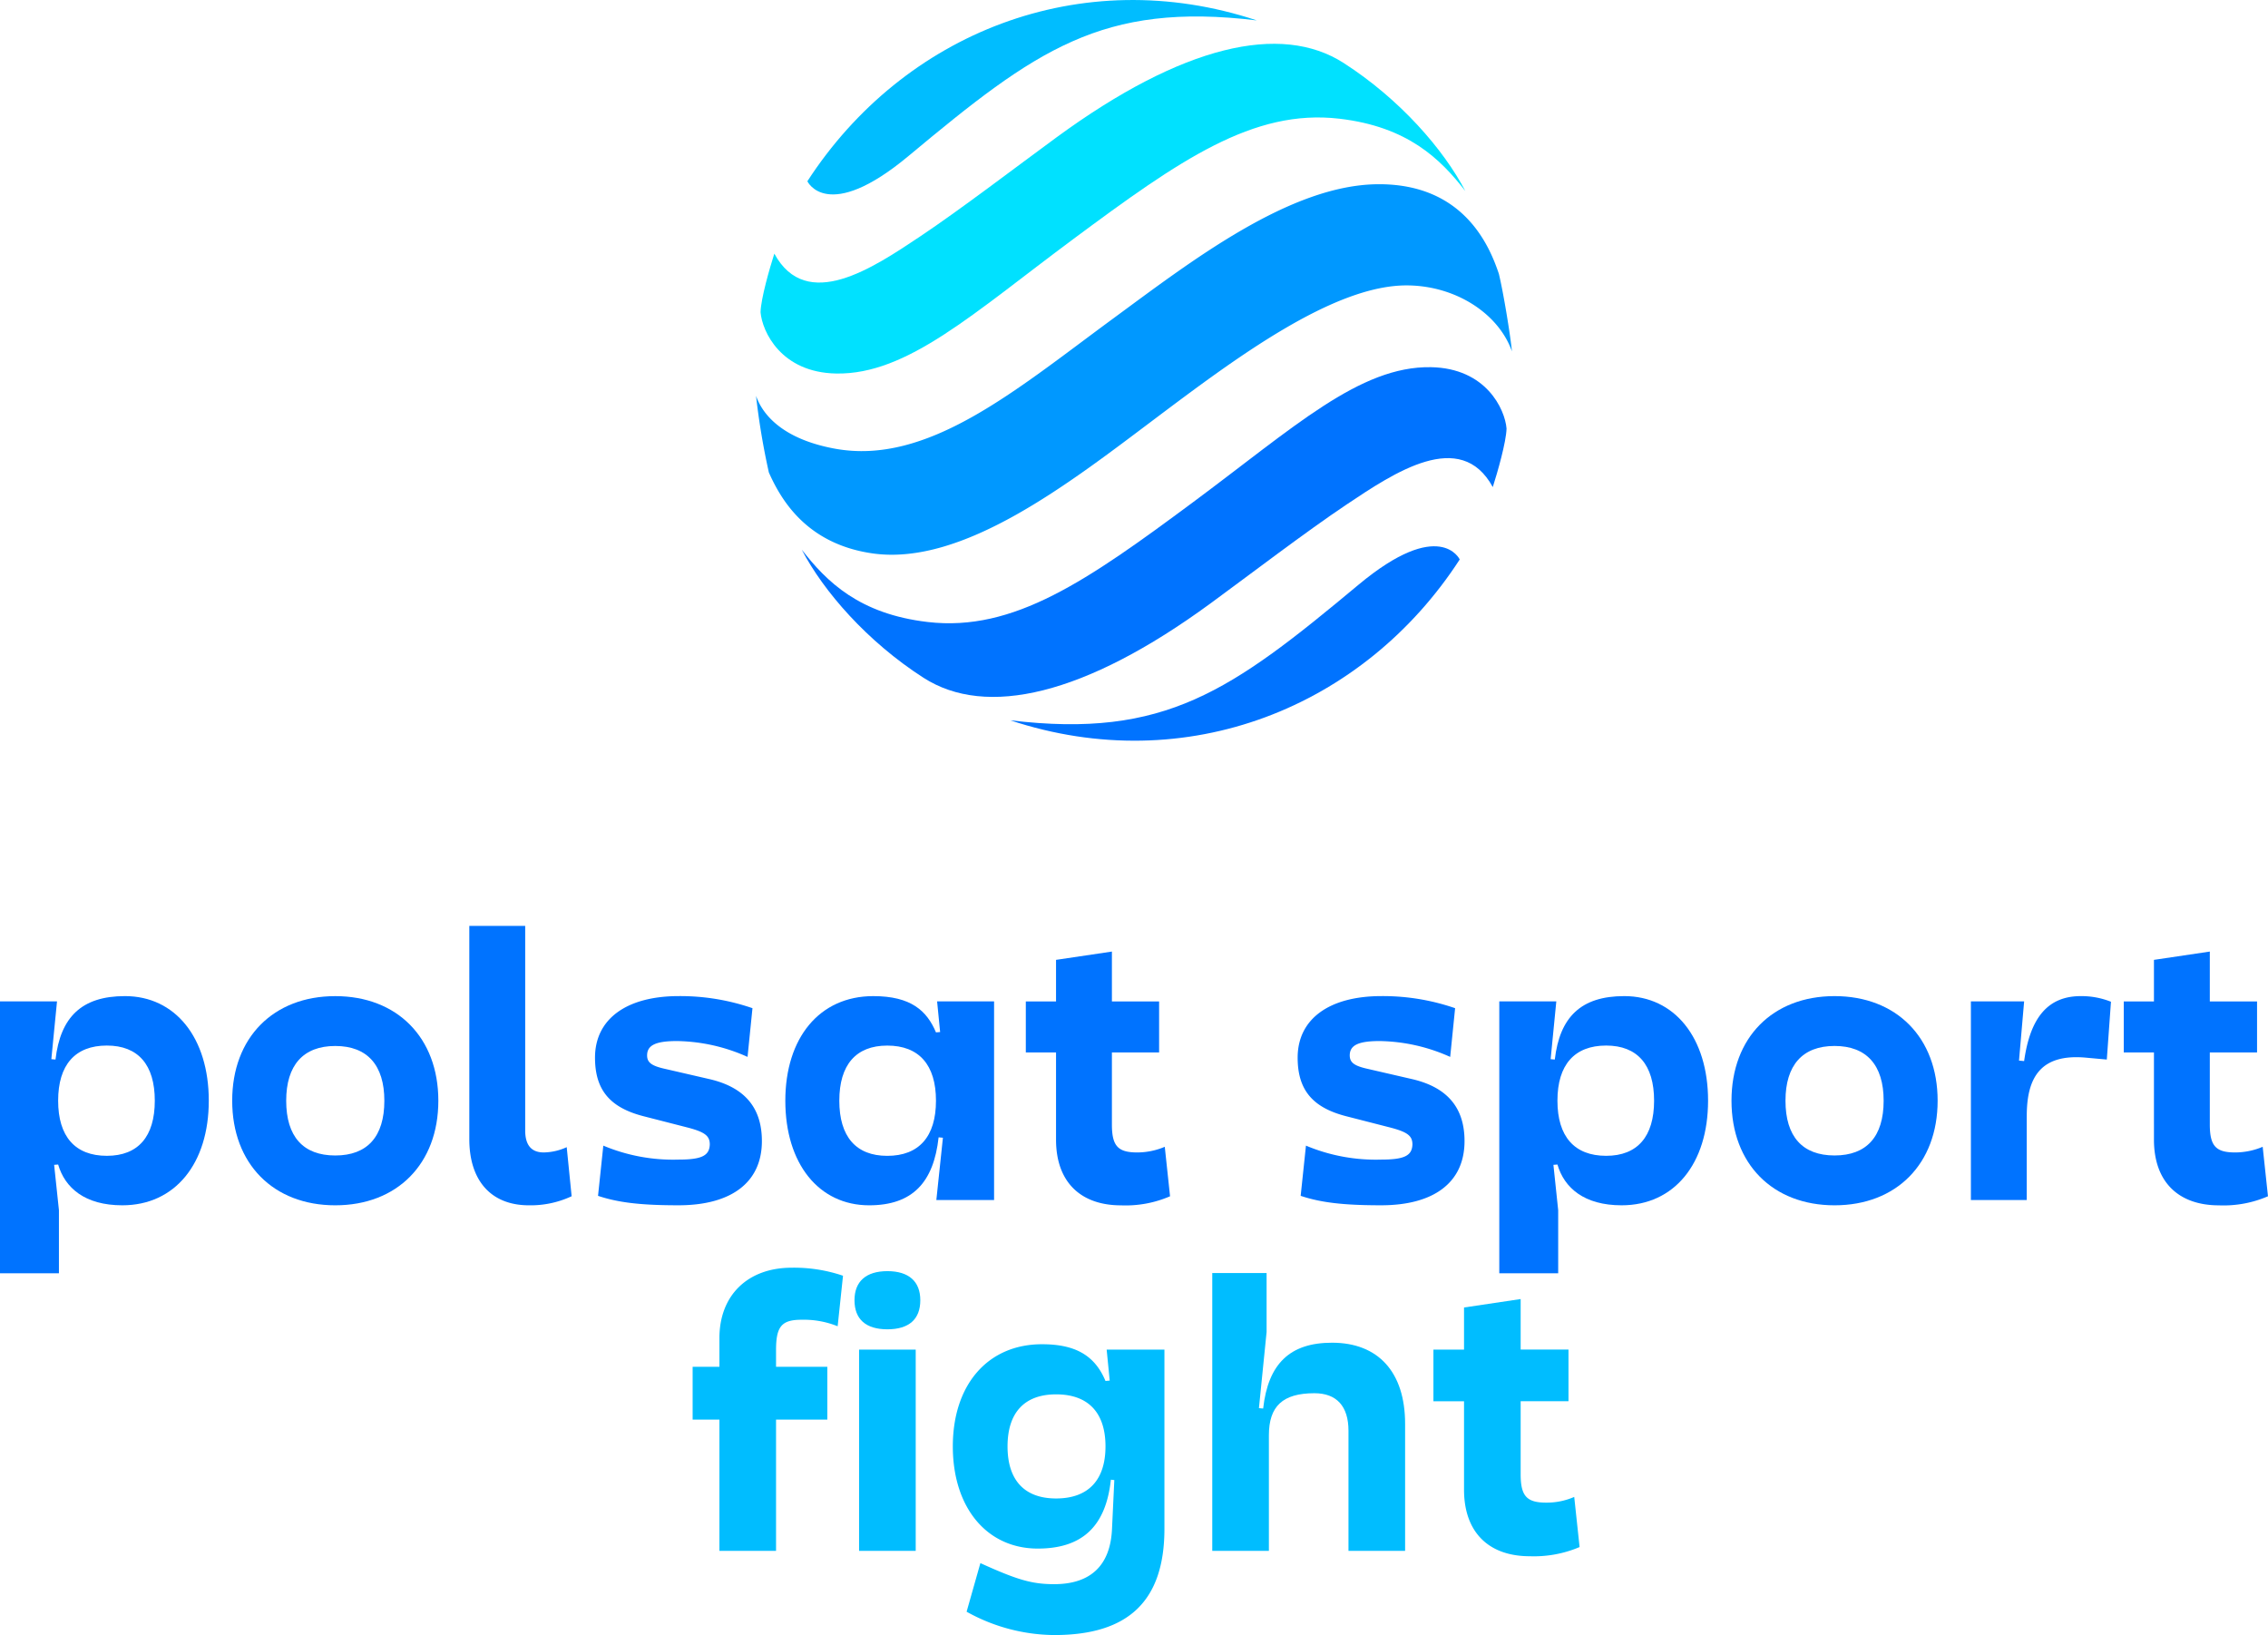
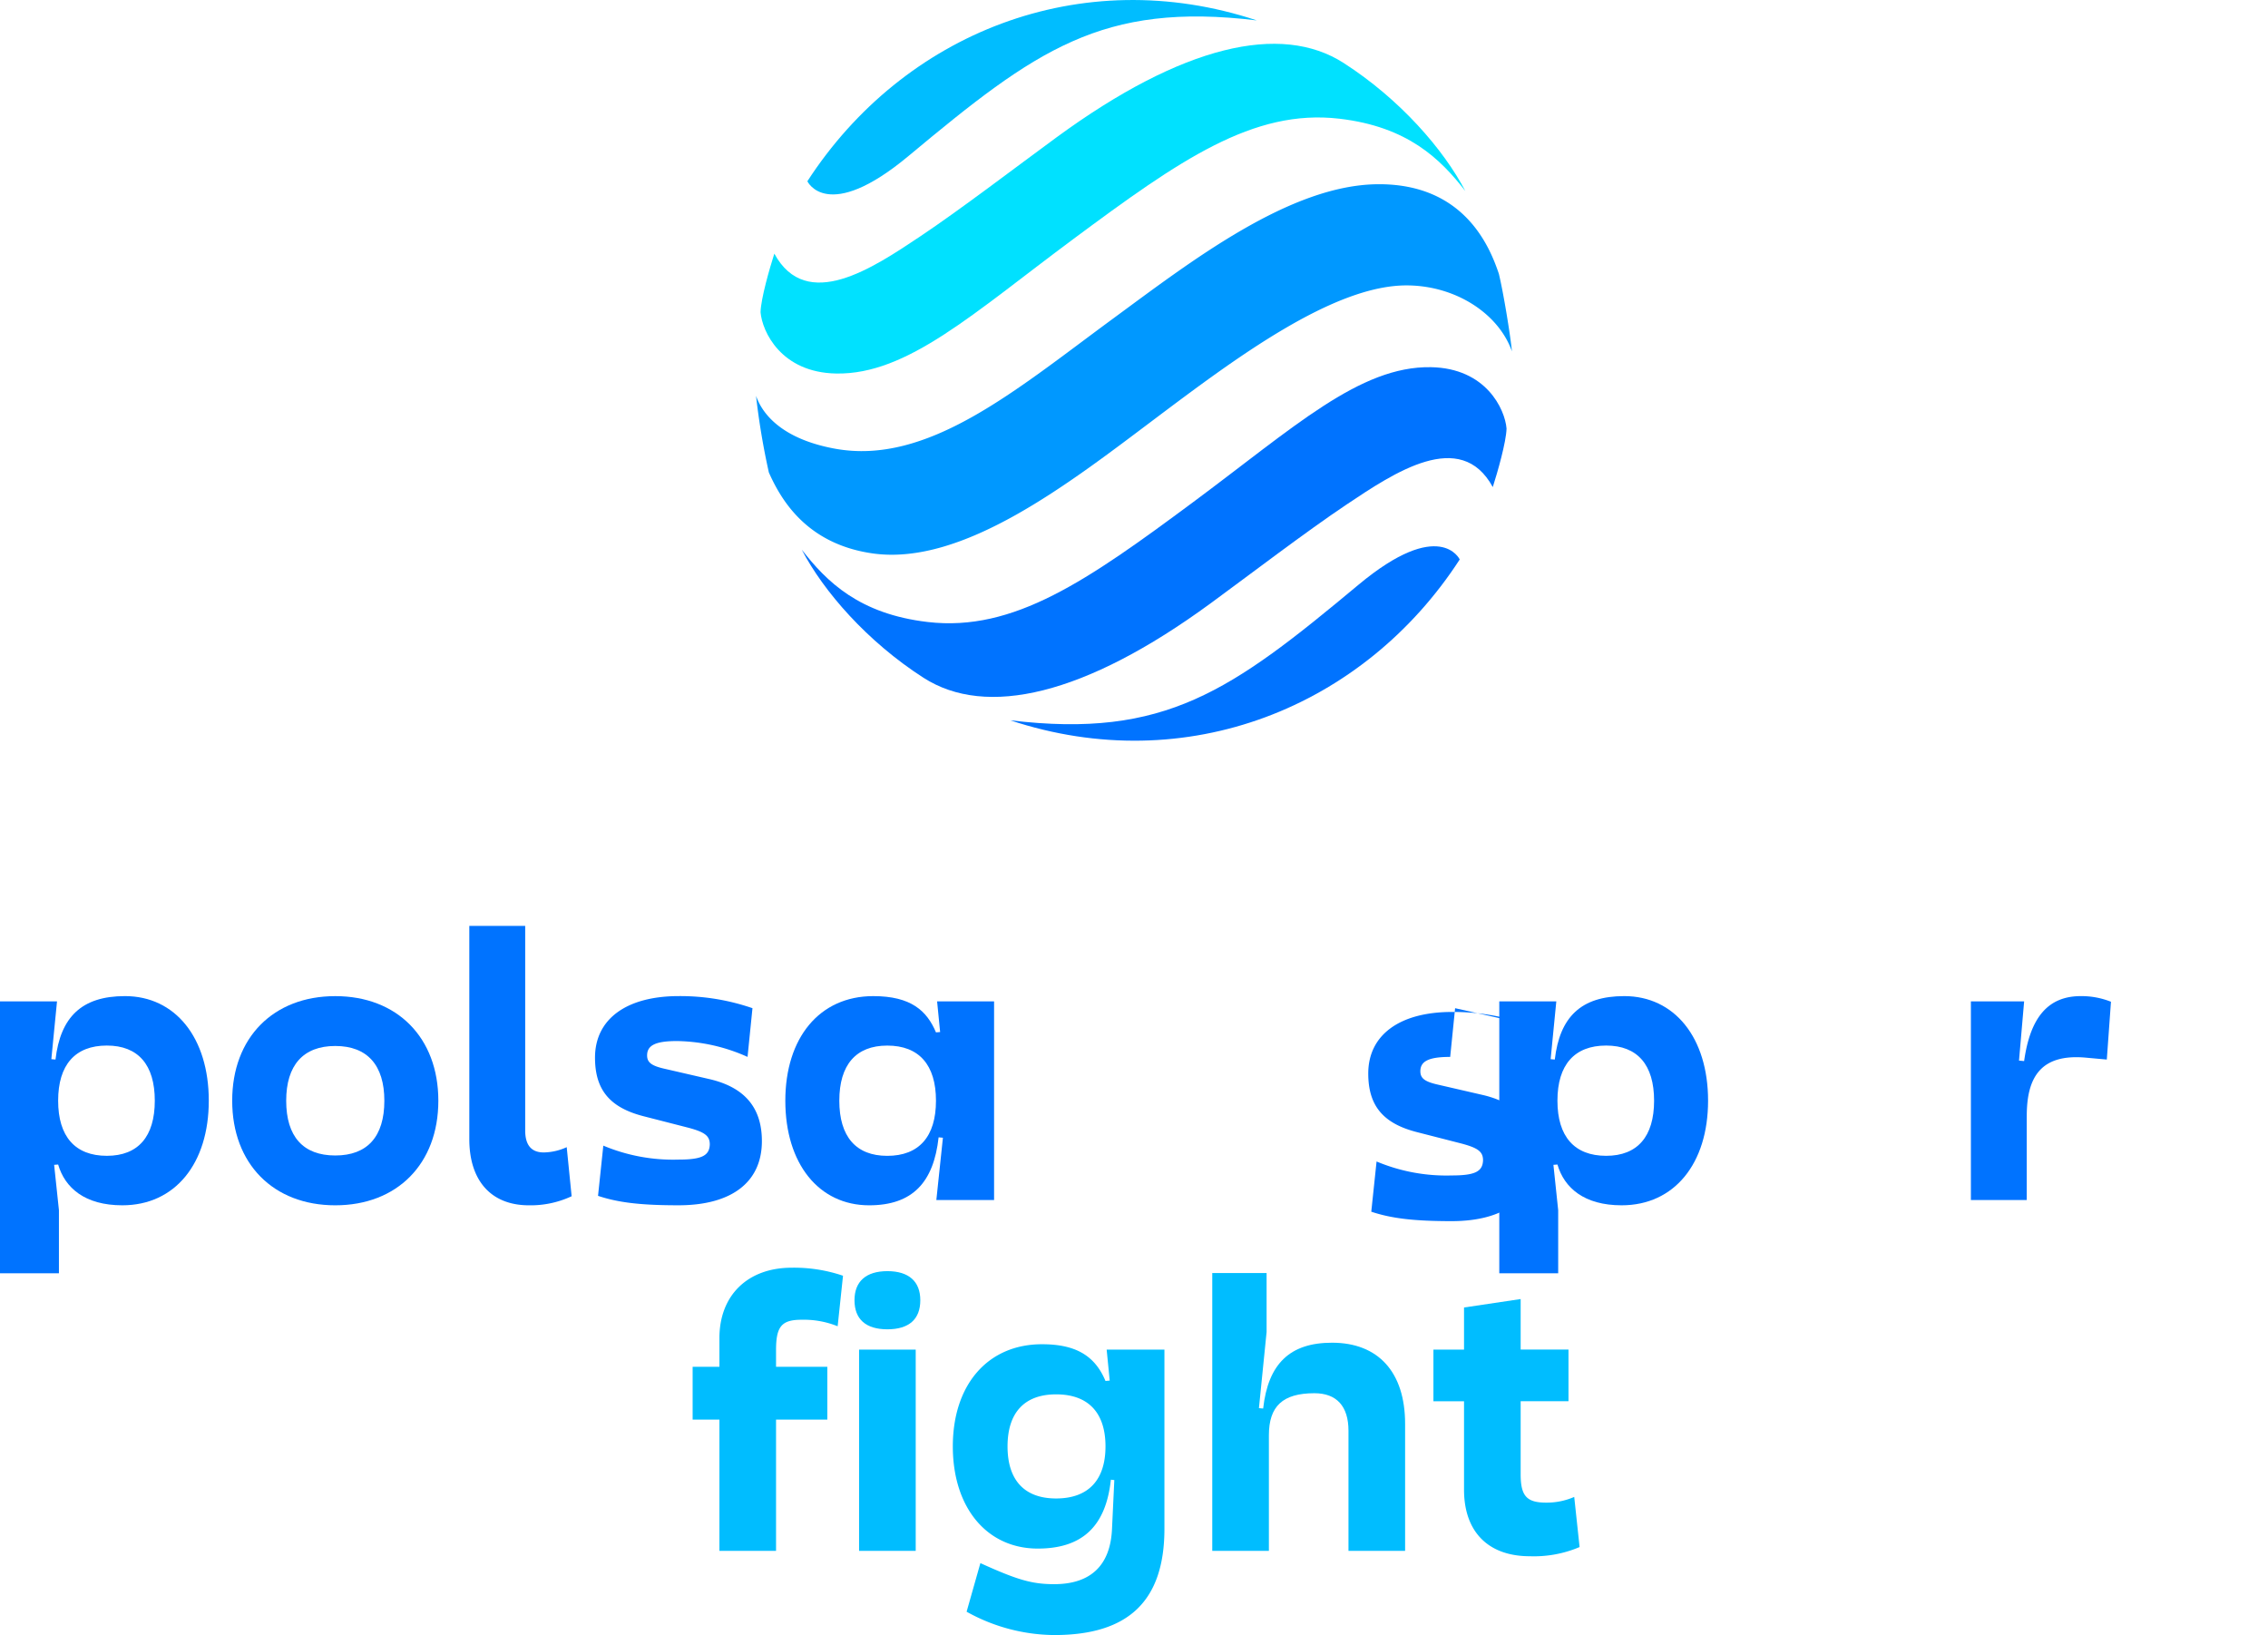
<svg xmlns="http://www.w3.org/2000/svg" viewBox="0 0 322.44 232.424">
  <g id="Warstwa_2" data-name="Warstwa 2">
    <g id="Layer_1" data-name="Layer 1">
      <path d="M0,142.349H8.105L6.978,153.836v4.938l1.4,13.258V181H0Zm8.266,23.188-2.738.215V150.4l2.362.215c.7-6.013,3.7-9.019,9.876-9.019,7.14,0,11.917,5.905,11.917,14.869,0,8.911-4.777,14.868-12.293,14.868-5.312,0-8.158-2.469-9.124-5.8m13.741-9.071c0-5.1-2.361-7.837-6.817-7.837-4.508,0-6.924,2.738-6.924,7.837s2.416,7.837,6.924,7.837c4.456,0,6.817-2.738,6.817-7.837" style="fill:#0073ff" />
      <path d="M62.319,156.466c0,8.964-5.851,14.868-14.654,14.868s-14.654-5.9-14.654-14.868S38.862,141.6,47.665,141.6s14.654,5.905,14.654,14.869m-7.676,0c0-5.046-2.416-7.783-6.978-7.783s-6.977,2.737-6.977,7.783c0,5.1,2.414,7.783,6.977,7.783s6.978-2.684,6.978-7.783" style="fill:#0073ff" />
      <path d="M80.569,163.068l.7,6.978a13.783,13.783,0,0,1-6.065,1.288c-5.475,0-8.482-3.6-8.482-9.393V131.614h7.945v29.093c0,2.039.858,3.112,2.63,3.112a8.144,8.144,0,0,0,3.274-.751" style="fill:#0073ff" />
      <path d="M106.978,143.315l-.7,6.924a25.284,25.284,0,0,0-10.038-2.254c-3.006,0-4.241.59-4.241,2.04,0,1.019.644,1.5,2.631,1.932l6.28,1.449c5.261,1.235,7.408,4.349,7.408,8.8,0,5.958-4.456,9.125-11.863,9.125-5.314,0-8.534-.375-11.433-1.342l.751-7.138a25.649,25.649,0,0,0,10.682,1.985c3.274,0,4.4-.536,4.455-2.146,0-1.234-.7-1.772-3.167-2.416l-6.28-1.61c-4.777-1.235-6.871-3.758-6.871-8.32,0-5.476,4.455-8.749,11.916-8.749a31.482,31.482,0,0,1,10.467,1.717" style="fill:#0073ff" />
      <path d="M111.649,156.466c0-8.91,4.831-14.868,12.507-14.868,5.368,0,7.621,2.093,8.911,5.153l2.737-.216v15.352l-2.363-.215c-.7,6.388-3.7,9.662-9.876,9.662-7.139,0-11.916-5.9-11.916-14.868m21.418,0c0-5.1-2.416-7.836-6.926-7.836-4.454,0-6.816,2.737-6.816,7.836s2.362,7.837,6.816,7.837c4.51,0,6.926-2.738,6.926-7.837m1.287,2.416v-5.1l-1.126-11.433h8.1v28.234H133.12Z" style="fill:#0073ff" />
-       <path d="M164.79,149.6H145.84v-7.246h18.95Zm.805,13.42.751,7.031a15.913,15.913,0,0,1-6.977,1.288c-5.637,0-9.233-3.22-9.233-9.339V136.444l7.943-1.18v24.583c0,3.061.861,3.973,3.6,3.973a10.06,10.06,0,0,0,3.919-.805" style="fill:#0073ff" />
-       <path d="M206.872,143.315l-.7,6.924a25.28,25.28,0,0,0-10.038-2.254c-3.006,0-4.241.59-4.241,2.04,0,1.019.645,1.5,2.63,1.932l6.281,1.449c5.26,1.235,7.407,4.349,7.407,8.8,0,5.958-4.455,9.125-11.862,9.125-5.314,0-8.534-.375-11.434-1.342l.752-7.138a25.649,25.649,0,0,0,10.682,1.985c3.274,0,4.4-.536,4.455-2.146,0-1.234-.7-1.772-3.167-2.416l-6.281-1.61c-4.776-1.235-6.87-3.758-6.87-8.32,0-5.476,4.456-8.749,11.917-8.749a31.481,31.481,0,0,1,10.466,1.717" style="fill:#0073ff" />
+       <path d="M206.872,143.315l-.7,6.924c-3.006,0-4.241.59-4.241,2.04,0,1.019.645,1.5,2.63,1.932l6.281,1.449c5.26,1.235,7.407,4.349,7.407,8.8,0,5.958-4.455,9.125-11.862,9.125-5.314,0-8.534-.375-11.434-1.342l.752-7.138a25.649,25.649,0,0,0,10.682,1.985c3.274,0,4.4-.536,4.455-2.146,0-1.234-.7-1.772-3.167-2.416l-6.281-1.61c-4.776-1.235-6.87-3.758-6.87-8.32,0-5.476,4.456-8.749,11.917-8.749a31.481,31.481,0,0,1,10.466,1.717" style="fill:#0073ff" />
      <path d="M213.153,142.349h8.106l-1.127,11.487v4.938l1.395,13.258V181h-8.374Zm8.267,23.188-2.738.215V150.4l2.362.215c.7-6.013,3.7-9.019,9.876-9.019,7.14,0,11.916,5.905,11.916,14.869,0,8.911-4.776,14.868-12.292,14.868-5.313,0-8.159-2.469-9.124-5.8m13.741-9.071c0-5.1-2.362-7.837-6.817-7.837-4.509,0-6.924,2.738-6.924,7.837s2.415,7.837,6.924,7.837c4.455,0,6.817-2.738,6.817-7.837" style="fill:#0073ff" />
-       <path d="M275.472,156.466c0,8.964-5.851,14.868-14.654,14.868s-14.653-5.9-14.653-14.868,5.85-14.869,14.653-14.869,14.654,5.905,14.654,14.869m-7.676,0c0-5.046-2.416-7.783-6.978-7.783s-6.977,2.737-6.977,7.783c0,5.1,2.414,7.783,6.977,7.783s6.978-2.684,6.978-7.783" style="fill:#0073ff" />
      <path d="M280.2,142.349h7.569l-1.128,13.043,1.5,2.255v12.936H280.2Zm19.324,8.266-2.952-.268c-6.442-.591-8.428,2.791-8.428,8.266l-2.844-.482.107-7.516,2.362.215c.859-6.173,3.381-9.232,8.051-9.232a11.311,11.311,0,0,1,4.294.8Z" style="fill:#0073ff" />
-       <path d="M320.884,149.6h-18.95v-7.246h18.95Zm.8,13.42.752,7.031a15.915,15.915,0,0,1-6.978,1.288c-5.636,0-9.232-3.22-9.232-9.339V136.444l7.942-1.18v24.583c0,3.061.861,3.973,3.6,3.973a10.052,10.052,0,0,0,3.918-.805" style="fill:#0073ff" />
      <path d="M124.053,78.667c12.831,1.828,27.924-9.95,40.084-19.092,11.412-8.581,25.47-19.123,36-19.005,6.889.078,12.924,4.029,14.813,9.377-.183-2.042-1.159-8.113-1.856-11.02-1.336-3.973-4.98-12.793-17.139-12.74-12.547.055-26.573,10.918-37.757,19.136-13.884,10.2-26.332,20.89-39.54,18.449-7.092-1.311-10.157-4.588-11.173-7.506a103.09,103.09,0,0,0,1.825,10.9c1.7,3.813,5.32,10.155,14.74,11.5" style="fill:#0098ff" />
      <path d="M178.683,2.9c-25.07-8.308-50.262,1.831-63.9,22.865,0,0,2.816,6.056,14.4-3.607C147.246,7.1,156.654.249,178.683,2.9" style="fill:#00bdff" />
      <path d="M150.2,19.529c-5.553,4.067-13.617,10.227-19.333,14.047-6.76,4.517-16.206,10.89-20.781,2.478-.668,2.079-1.914,6.41-1.959,8.326.228,2.733,2.9,8.582,10.761,8.717,10.107.173,19.471-8.553,33.779-19.171C167.7,22.77,178.174,15.443,190.42,16.874c9.705,1.134,14.358,5.707,17.908,10.287-3.077-5.9-9.287-13.061-17.311-18.215C182.123,3.235,168.127,6.4,150.2,19.529" style="fill:#00e1ff" />
      <path d="M143.629,102.392c25.07,8.308,50.262-1.831,63.9-22.865,0,0-2.816-6.056-14.406,3.607-18.056,15.056-27.464,21.908-49.494,19.258" style="fill:#0073ff" />
      <path d="M172.113,85.762c5.552-4.067,13.617-10.227,19.332-14.047,6.761-4.518,16.206-10.889,20.782-2.478.668-2.079,1.913-6.409,1.958-8.326-.227-2.733-2.9-8.582-10.76-8.717-10.108-.173-19.471,8.553-33.779,19.171-15.037,11.156-25.507,18.483-37.753,17.052-9.706-1.134-14.359-5.708-17.908-10.286,3.076,5.9,9.286,13.06,17.311,18.214,8.894,5.711,22.89,2.546,40.817-10.583" style="fill:#0073ff" />
      <path d="M110.33,191.9v2.393h7.29V201.8h-7.29v18.658h-8.051V201.8H98.471v-7.507h3.808v-4.08c0-6.092,4.025-10.009,10.281-10.009a21.584,21.584,0,0,1,7.29,1.142l-.762,7.181a12.873,12.873,0,0,0-5.113-.925C111.146,187.6,110.33,188.526,110.33,191.9Z" style="fill:#00bdff" />
      <path d="M126.161,180.693c3.047,0,4.678,1.468,4.678,4.134,0,2.72-1.631,4.134-4.678,4.134s-4.678-1.414-4.678-4.134C121.483,182.161,123.115,180.693,126.161,180.693Zm4.025,39.764h-8.051V191.844h8.051Z" style="fill:#00bdff" />
      <path d="M135.462,205.607c0-8.813,5.005-14.524,12.675-14.524,4.733,0,7.507,1.577,9.03,5.222l.6-.055-.434-4.406h8.213V217.3c0,10.227-5.059,15.122-15.667,15.122a25.959,25.959,0,0,1-12.457-3.317l1.959-6.909c5.277,2.393,7.343,2.992,10.5,2.992,5.168,0,8-2.666,8.214-7.888l.327-6.908-.49-.055c-.707,6.637-4.079,9.792-10.389,9.792C140.3,220.131,135.462,214.31,135.462,205.607Zm21.705,0c0-4.788-2.448-7.4-7.017-7.4-4.516,0-6.909,2.61-6.909,7.4s2.393,7.4,6.909,7.4C154.719,213.005,157.167,210.394,157.167,205.607Z" style="fill:#00bdff" />
      <path d="M178.982,200.167l.6.054c.707-6.364,3.807-9.356,9.791-9.356,6.582,0,10.39,4.188,10.39,11.532v18.06h-8.051V203.376c0-3.481-1.686-5.33-4.841-5.33-4.515,0-6.474,1.849-6.474,5.983v16.428h-8.051V180.964h7.725v8.378Z" style="fill:#00bdff" />
      <path d="M223.807,212.787l.762,7.126a16.59,16.59,0,0,1-7.072,1.306c-5.929,0-9.357-3.482-9.357-9.465V199.188h-4.351v-7.344h4.351V185.86l8.051-1.2v7.18h6.8v7.344h-6.8v10.39c0,3.1.871,4.025,3.644,4.025A9.806,9.806,0,0,0,223.807,212.787Z" style="fill:#00bdff" />
    </g>
  </g>
</svg>